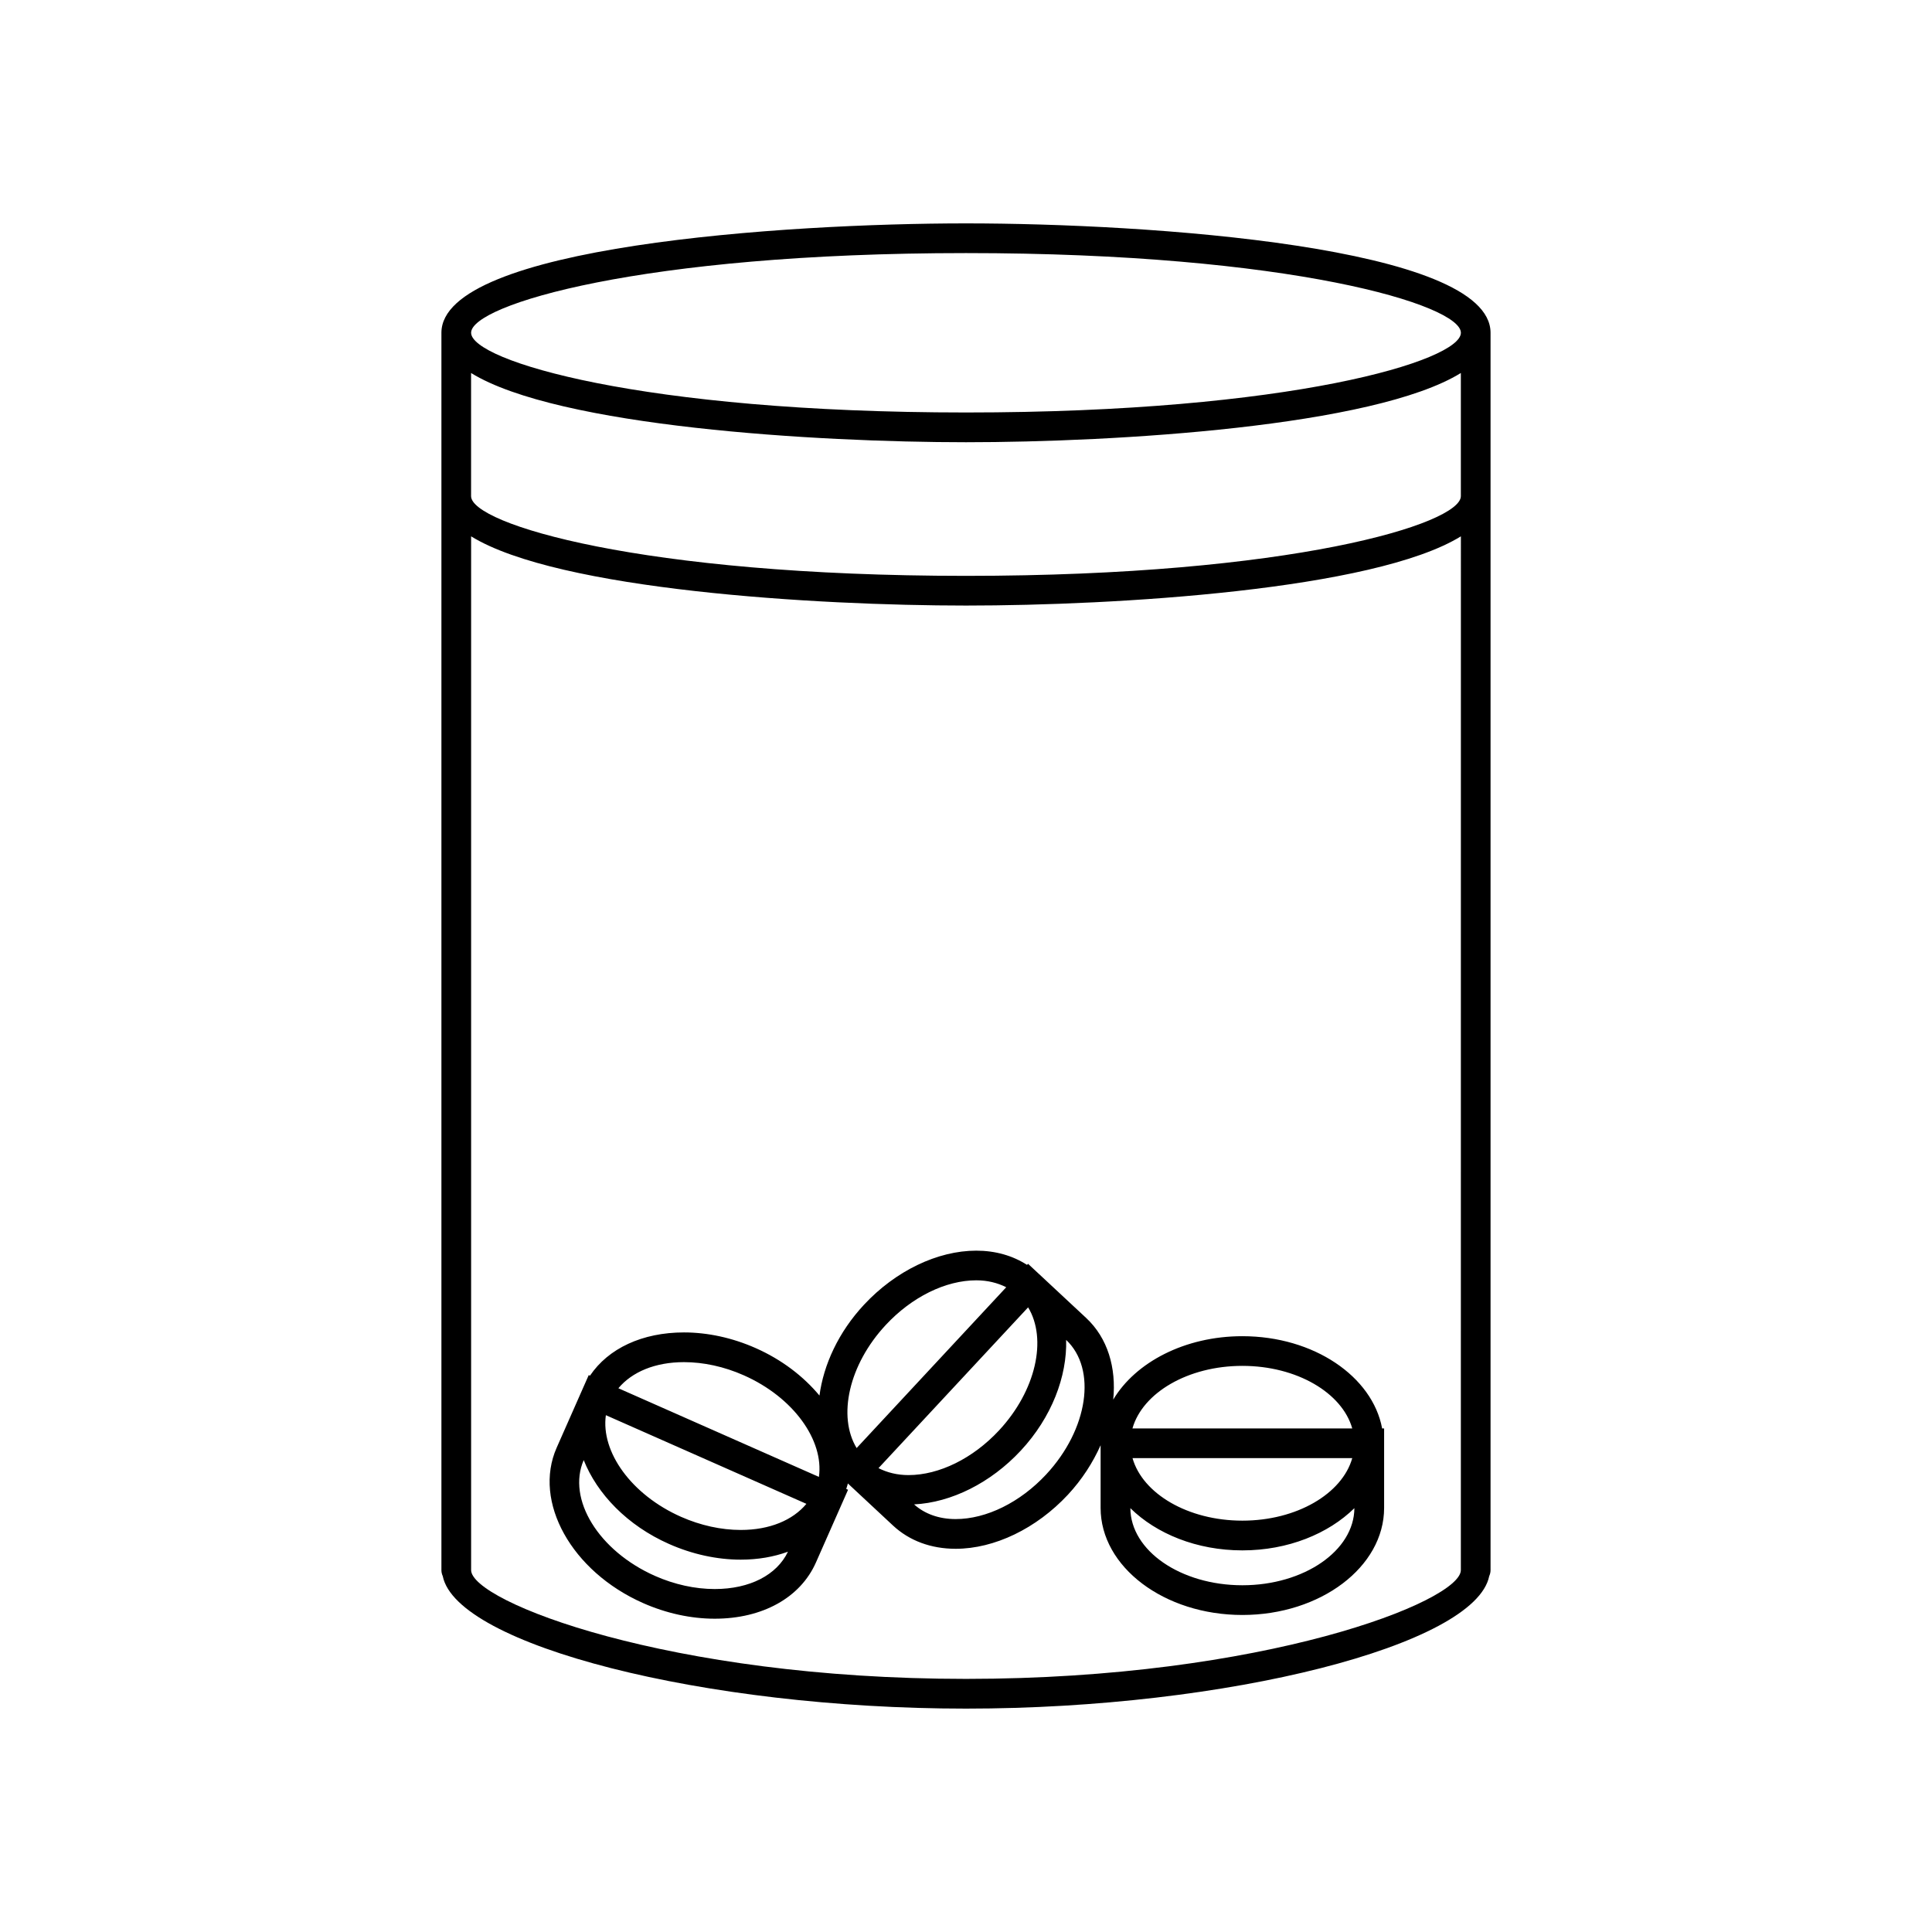
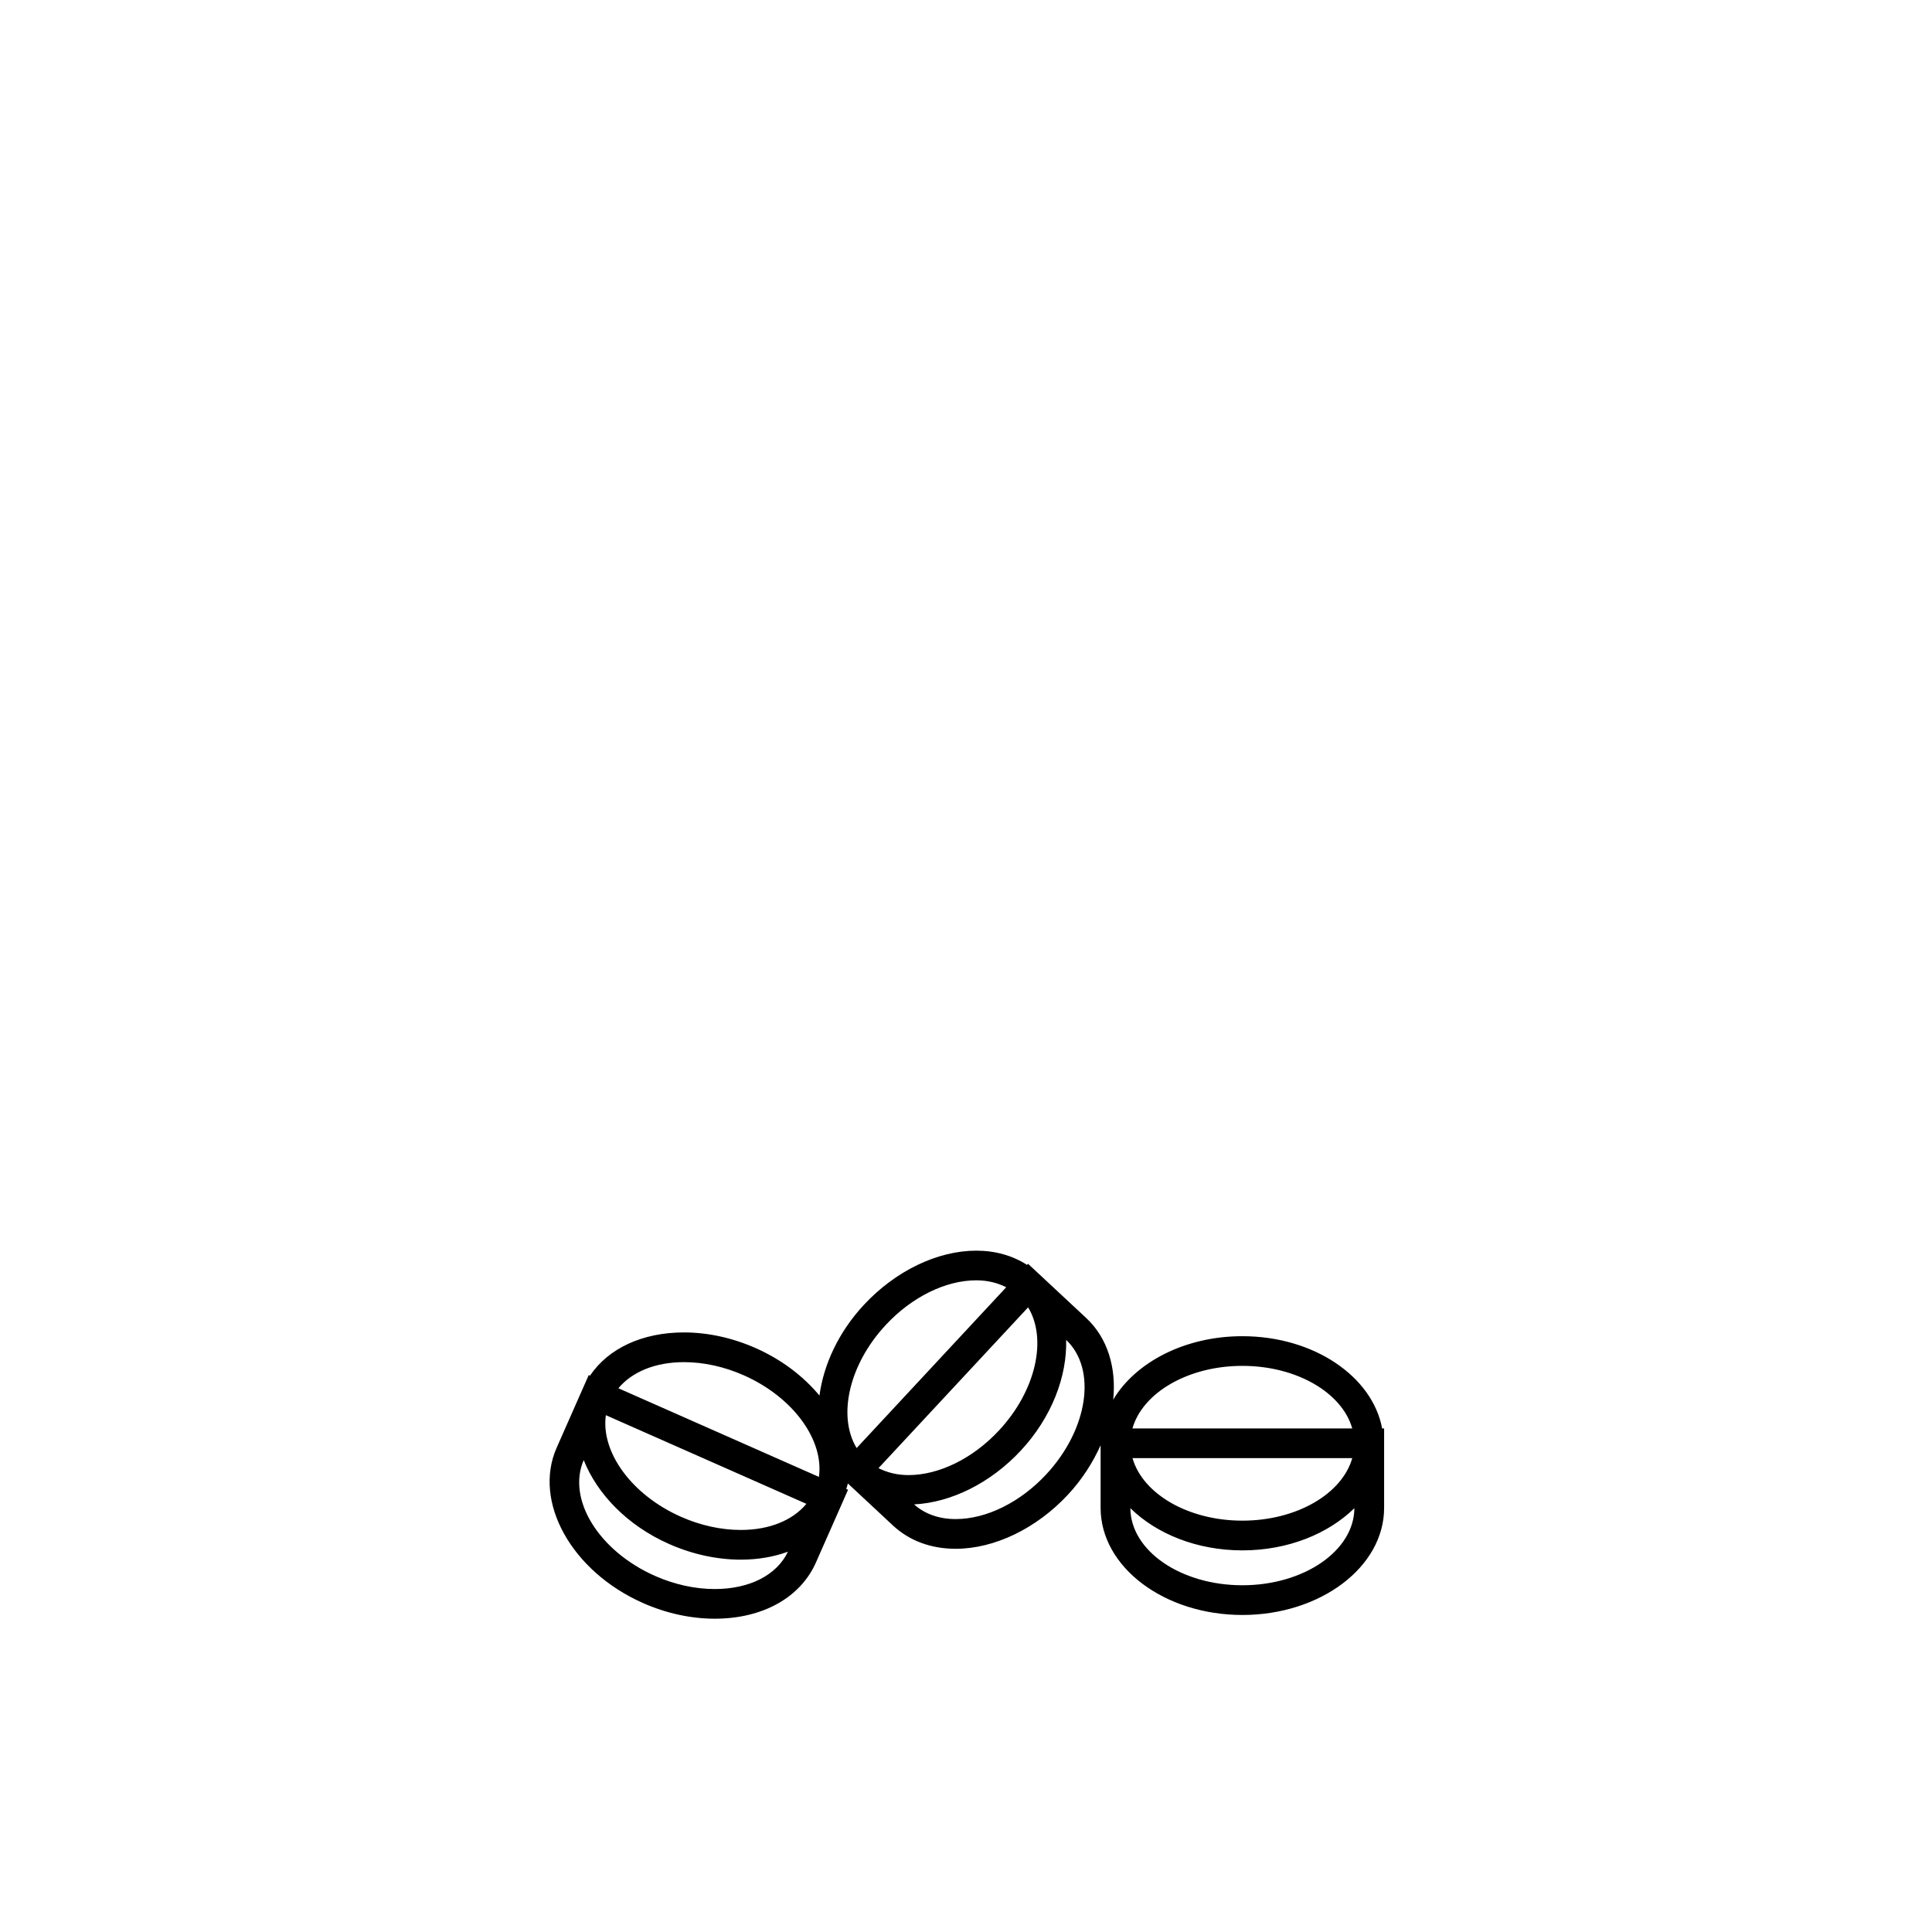
<svg xmlns="http://www.w3.org/2000/svg" fill="#000000" width="800px" height="800px" version="1.1" viewBox="144 144 512 512">
  <g>
-     <path d="m400 203.2c-48.082 0-139.02 6.062-139.02 28.992v327.9c0 0.574 0.133 1.109 0.355 1.598 3.664 18.254 69.223 35.109 138.66 35.109 69.438 0 135-16.855 138.66-35.109 0.219-0.488 0.355-1.023 0.355-1.598v-327.9c0-22.934-90.938-28.992-139.02-28.992zm131.14 356.89c0 8.32-52.262 28.832-131.14 28.832-78.887 0-131.15-20.516-131.15-28.836v-273.95c23.066 14.227 91.59 18.344 131.15 18.344s108.08-4.109 131.15-18.344zm0-284.61c0 7.375-45.043 21.129-131.15 21.129-86.105 0-131.15-13.754-131.15-21.129v-32.629c23.066 14.227 91.59 18.344 131.15 18.344s108.08-4.109 131.15-18.344zm-131.14-22.168c-86.105 0-131.15-13.754-131.15-21.129 0-7.379 45.043-21.113 131.15-21.113s131.15 13.746 131.15 21.121c-0.004 7.375-45.047 21.121-131.15 21.121z" />
    <path d="m361.17 513.84c-4.227-5.078-9.973-9.516-16.918-12.586-6.141-2.723-12.707-4.148-18.988-4.148-11.027 0-20.043 4.219-24.914 11.461l-0.328-0.152-1.582 3.574c0 0.008-0.008 0.016-0.008 0.023 0 0.008 0 0.008-0.008 0.016l-6.902 15.633c-6.328 14.32 3.945 32.777 22.891 41.164 6.141 2.723 12.707 4.148 18.988 4.148 12.684 0 22.719-5.574 26.844-14.926l8.5-19.246-0.48-0.211c0.117-0.496 0.348-0.969 0.426-1.465l11.965 11.156c4.328 4.031 10.066 6.164 16.609 6.164 10.281 0 21.402-5.367 29.75-14.336 3.769-4.055 6.621-8.535 8.66-13.105v16.602c0 15.648 16.855 28.379 37.566 28.379 20.711 0 37.566-12.73 37.566-28.379v-21.051h-0.523c-2.566-13.777-18.105-24.449-37.047-24.449-15.25 0-28.332 6.926-34.219 16.809 0.852-8.445-1.465-16.328-7.172-21.641l-12.5-11.652c-0.008-0.008-0.008-0.016-0.016-0.016-0.008-0.008-0.016-0.008-0.023-0.016l-2.859-2.668-0.27 0.285c-3.824-2.457-8.391-3.769-13.461-3.769-10.281 0-21.402 5.367-29.75 14.336-6.766 7.266-10.707 15.887-11.797 24.066zm-27.77 51.27c-5.188 0-10.66-1.195-15.809-3.473-14.941-6.613-23.387-20.355-18.902-30.699 3.559 8.957 11.539 17.336 22.633 22.238 6.141 2.723 12.707 4.148 18.988 4.148 4.566 0 8.777-0.746 12.508-2.109-2.957 6.188-10.137 9.895-19.418 9.895zm6.91-15.656c-5.188 0-10.66-1.195-15.809-3.473-13.203-5.84-21.309-17.238-19.941-26.945l53.145 23.496c-3.617 4.34-9.742 6.922-17.395 6.922zm20.711-14.059-53.145-23.496c3.613-4.328 9.738-6.918 17.391-6.918 5.188 0 10.66 1.195 15.809 3.473 13.191 5.828 21.316 17.234 19.945 26.941zm112.22-29.426c14.422 0 26.449 7.148 29.117 16.578h-58.246c2.672-9.43 14.699-16.578 29.129-16.578zm29.121 24.449c-2.668 9.43-14.695 16.57-29.117 16.57s-26.449-7.148-29.117-16.57zm-29.121 24.449c12.121 0 22.812-4.434 29.684-11.188-0.062 11.273-13.352 20.43-29.684 20.43-16.336 0-29.621-9.156-29.684-20.43 6.871 6.758 17.555 11.188 29.684 11.188zm-46.703-55.781c8.203 7.731 5.84 23.695-5.289 35.652-6.887 7.406-15.855 11.832-23.984 11.832-4.41 0-8.203-1.363-11.027-3.891 9.855-0.488 20.309-5.691 28.262-14.234 8.262-8.875 12.301-19.723 12.039-29.359zm-10.078-8.625c5.086 8.383 2.109 22.066-7.723 32.629-6.887 7.398-15.855 11.824-23.984 11.824-2.969 0-5.629-0.668-7.941-1.844zm-13.734-7.164c2.969 0 5.629 0.668 7.934 1.836l-39.645 42.617c-5.078-8.375-2.109-22.059 7.723-32.621 6.891-7.41 15.848-11.832 23.988-11.832z" />
  </g>
</svg>